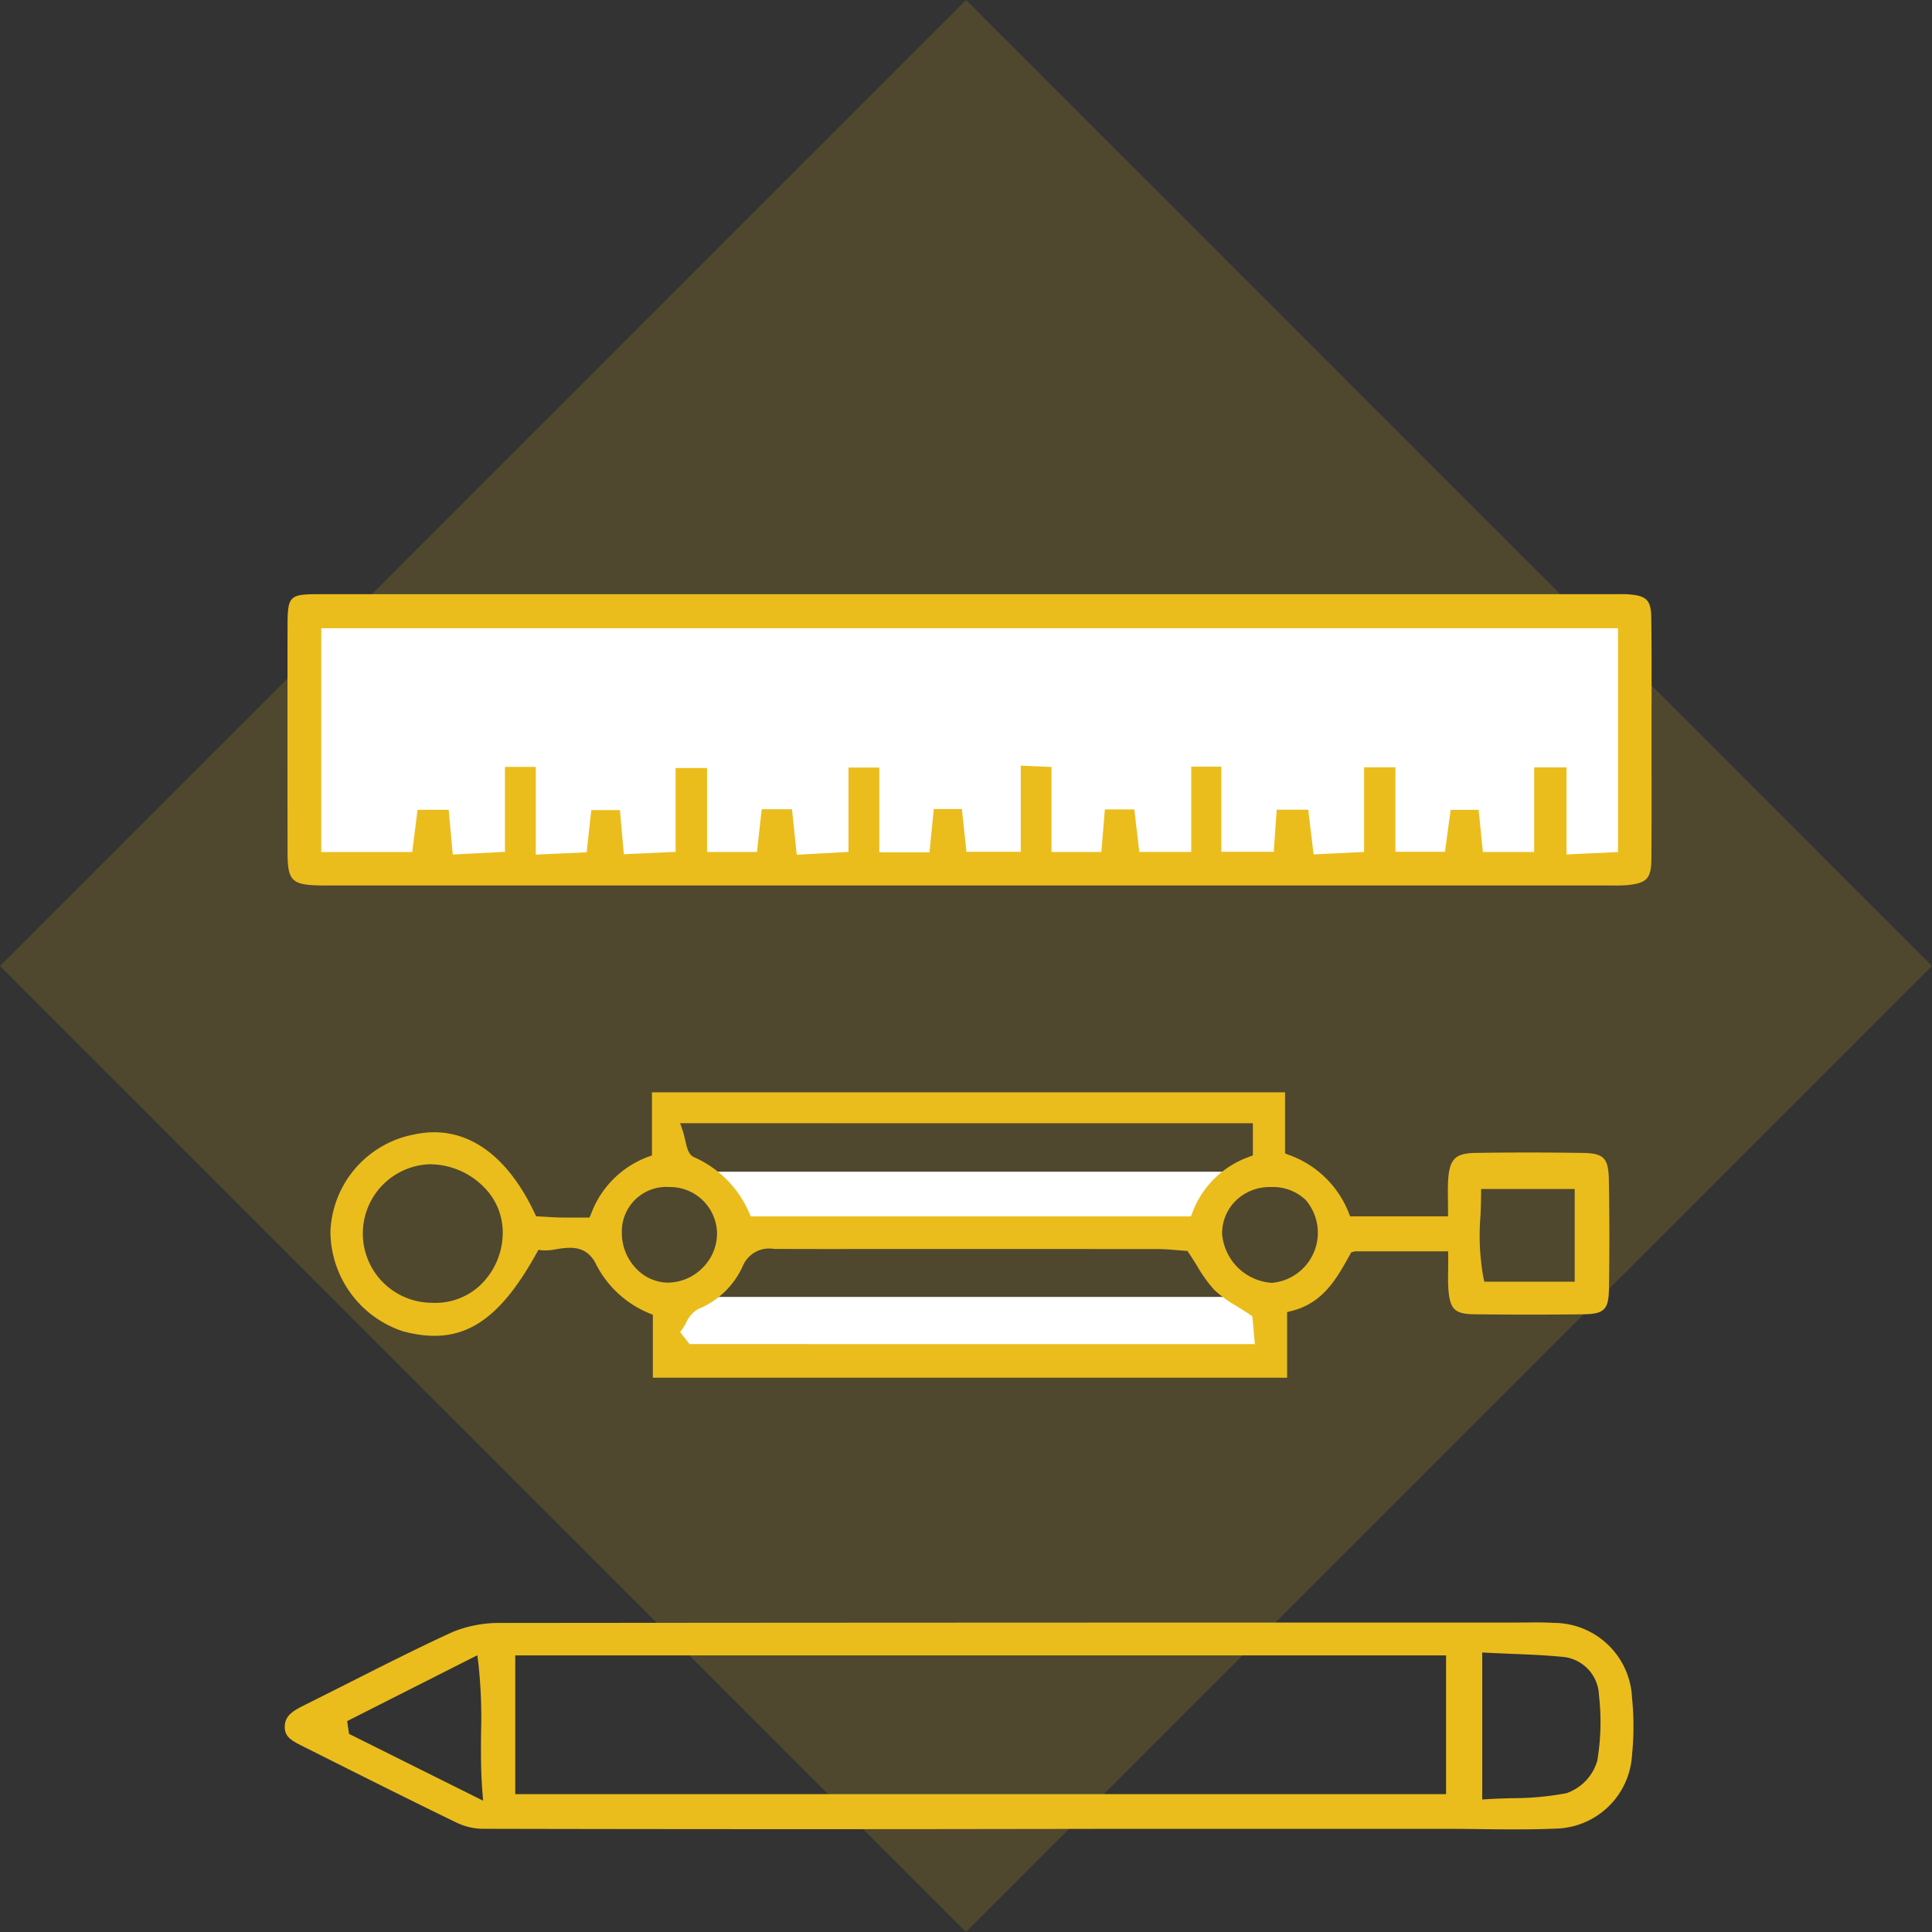
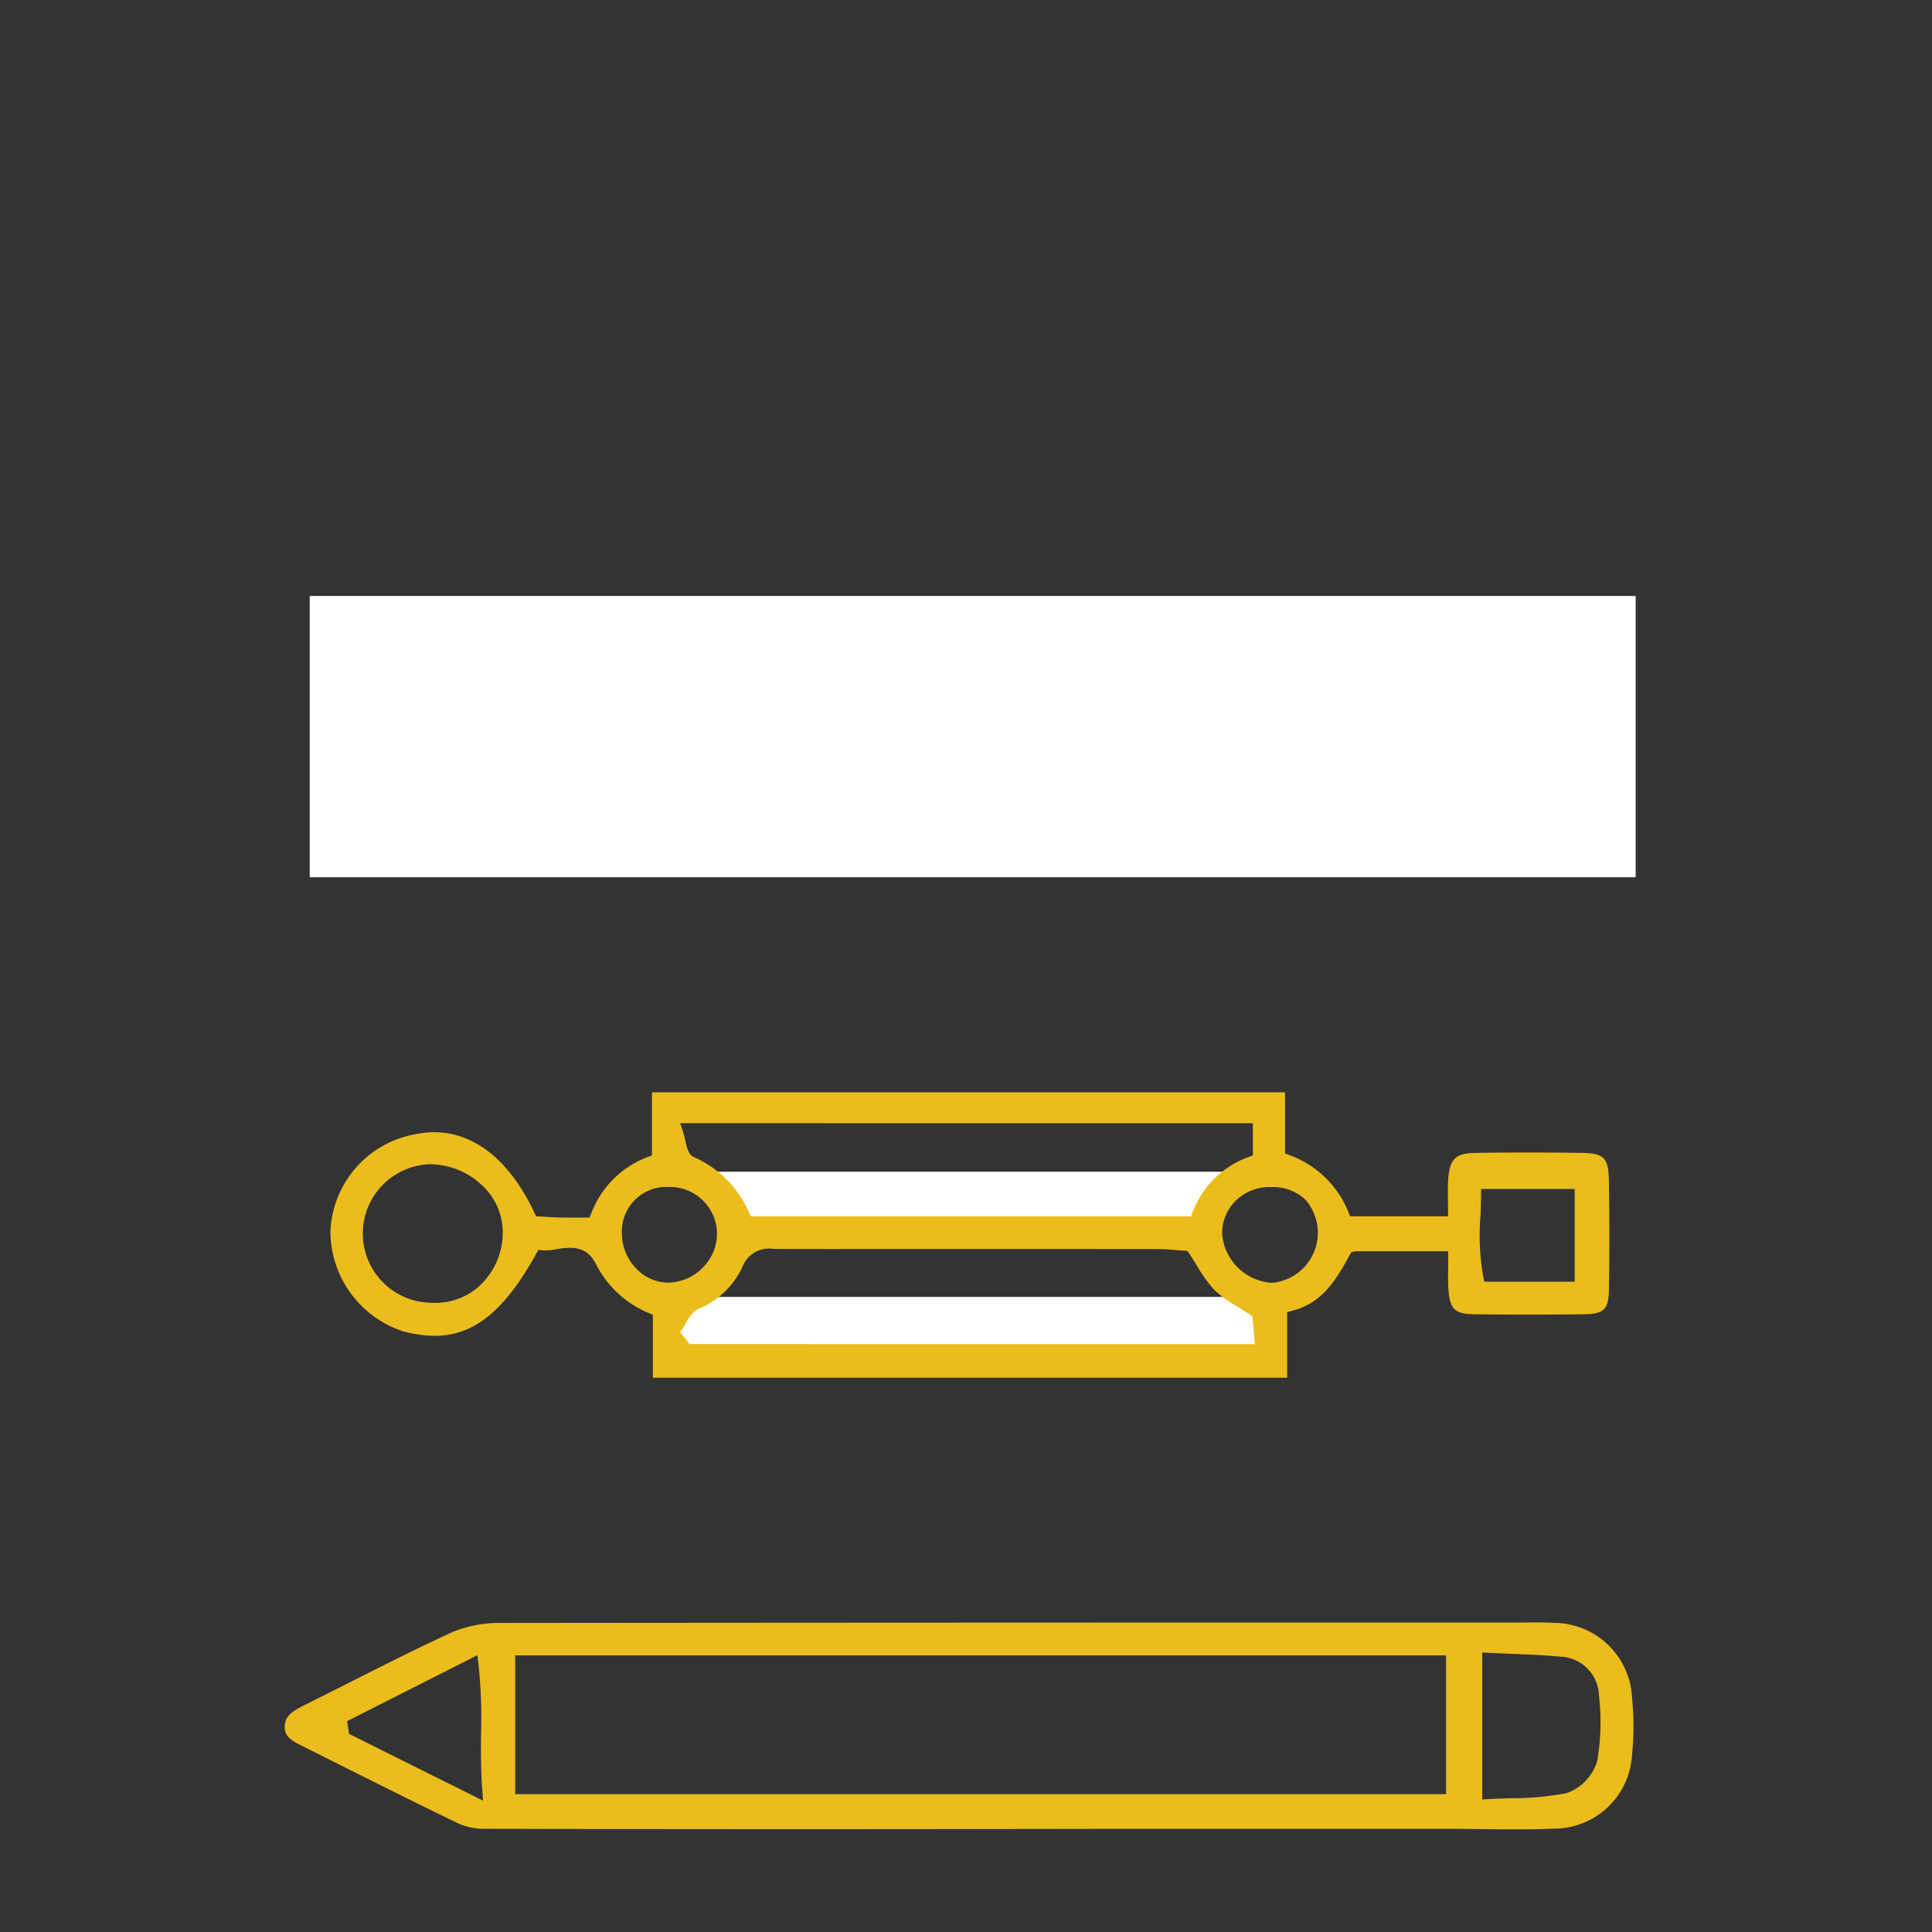
<svg xmlns="http://www.w3.org/2000/svg" width="144.25" height="144.25" viewBox="0 0 144.25 144.25">
  <rect x="0" y="0" width="144.25" height="144.25" fill="#333333" stroke="none" />
  <g id="Groupe_73" data-name="Groupe 73" transform="translate(-601.875 -1128.503)">
-     <rect id="Rectangle_224" data-name="Rectangle 224" width="102" height="102" transform="translate(674 1128.503) rotate(45)" fill="#ebbd1c" opacity="0.153" />
    <path id="Tracé_150" data-name="Tracé 150" d="M654.021,1215.988h40.814l-3.48,4.647h-34.7Z" fill="#fff" />
    <path id="Tracé_151" data-name="Tracé 151" d="M651.326,1225.335h44.408v4.7H651.326Z" fill="#fff" />
    <rect id="Rectangle_322" data-name="Rectangle 322" width="99" height="21" transform="translate(625 1173)" fill="#fff" />
    <g id="Groupe_28" data-name="Groupe 28" transform="translate(623.129 1172.863)">
-       <path id="Tracé_102" data-name="Tracé 102" d="M319.622,90.676c-.017-1.3-.351-1.647-1.7-1.741-.314-.021-.628-.017-.941-.012l-.419,0-96.462,0c-2.142,0-2.292.15-2.3,2.283q-.012,7.662,0,15.326v1.533c0,2.307.27,2.574,2.613,2.607l.5,0h95.432l.345,0a11.037,11.037,0,0,0,1.176-.032c1.418-.142,1.748-.5,1.762-1.906.021-2.19.017-4.38.014-6.57l0-2.29,0-2.461C319.648,95.173,319.652,92.924,319.622,90.676Zm-2.482,17.5-3.846.178v-6.5h-2.417v6.317h-3.828l-.317-3.145h-2.089l-.426,3.129h-3.7v-6.309h-2.338v6.323l-3.769.182-.4-3.336h-2.356l-.222,3.139h-3.911V101.8h-2.249v6.367h-3.875l-.373-3.173h-2.2l-.261,3.176h-3.725v-6.346l-2.293-.1v6.433h-4.055l-.341-3.193h-2.1l-.319,3.231h-3.748v-6.33h-2.3v6.3l-3.863.213-.355-3.4h-2.262l-.351,3.194h-3.729V101.9h-2.348v6.262l-3.864.177-.293-3.294h-2.138l-.345,3.15-3.8.173v-6.551h-2.3v6.344l-3.9.2-.3-3.34h-2.325l-.4,3.153H220.32V91.464h96.82Z" transform="translate(-217.585 -88.919)" fill="#ebbd1c" />
      <path id="Tracé_103" data-name="Tracé 103" d="M305,145.578c-.009.555-.017,1.035.016,1.513.109,1.533.471,1.889,1.94,1.907,2.813.033,5.559.033,8.16,0,1.53-.02,1.865-.354,1.889-1.881.043-2.785.04-5.53-.007-8.156-.029-1.63-.38-1.988-1.973-2.01-2.808-.041-5.419-.04-7.984,0-1.508.023-1.947.463-2.042,2.045-.029.485-.021.971-.014,1.488,0,.251.007.51.007.777v.427h-7.311l-.107-.27a7.516,7.516,0,0,0-4.48-4.323l-.272-.106v-4.563H245.553v4.716l-.286.1a7.228,7.228,0,0,0-4.27,4.287l-.114.251-.875,0c-.426,0-.822,0-1.218-.005s-.8-.032-1.172-.054l-.714-.038-.109-.232c-2.154-4.565-5.33-6.654-8.948-5.887a7.686,7.686,0,0,0-6.3,7.253,7.876,7.876,0,0,0,5.4,7.447c4.23,1.14,7.031-.492,9.987-5.824l.139-.251.286.034a4.06,4.06,0,0,0,1.052-.083c.921-.147,2.182-.347,2.912,1.014a7.768,7.768,0,0,0,4.031,3.771l.267.109v4.7h47.355v-4.9l.324-.081c2.352-.585,3.364-2.4,4.343-4.164l.122-.219.291-.072h6.947v.427C305.006,145.025,305,145.308,305,145.578Zm2.413-3.9c.021-.529.04-1.065.044-1.611l0-.424h6.991v6.924H307.7l-.074-.336A17.712,17.712,0,0,1,307.41,141.676Zm-74.7,5.169a4.9,4.9,0,0,1-3.357,1.3c-.09,0-.18,0-.271-.007a5.173,5.173,0,0,1-.144-10.342h.015a5.7,5.7,0,0,1,4.055,1.711,4.772,4.772,0,0,1,1.4,3.45A5.42,5.42,0,0,1,232.712,146.845Zm57.707-12.111v2.4l-.274.105a7.022,7.022,0,0,0-4.246,4.177l-.107.272h-32.86l-.115-.247a7.956,7.956,0,0,0-4.115-4.169c-.419-.184-.533-.682-.664-1.259-.053-.23-.109-.48-.19-.72l-.191-.563Zm-43.661,11.9a3.306,3.306,0,0,1-2.341-1.006,3.831,3.831,0,0,1-1.114-2.749,3.323,3.323,0,0,1,3.55-3.384h.015a3.512,3.512,0,0,1,3.541,3.435,3.6,3.6,0,0,1-1.03,2.55,3.689,3.689,0,0,1-2.578,1.152Zm1.6,4.587-.7-.893.182-.259a4.56,4.56,0,0,0,.257-.427,2.206,2.206,0,0,1,.886-1.027,6.228,6.228,0,0,0,3.4-3.333,2.135,2.135,0,0,1,2.276-1.165q3.423.013,6.846.005l6.44,0q7.7,0,15.387.006c.489,0,.964.041,1.422.08.2.016.386.033.569.044l.209.014.117.174c.22.325.42.649.615.964a10.167,10.167,0,0,0,1.275,1.773,8.825,8.825,0,0,0,1.677,1.218c.318.2.651.4.994.638l.168.113.187,2.078Zm43.473-4.573h-.021a3.986,3.986,0,0,1-3.687-3.635,3.4,3.4,0,0,1,.986-2.465,3.616,3.616,0,0,1,2.669-1.05,3.537,3.537,0,0,1,2.574.953,3.755,3.755,0,0,1-2.52,6.2Z" transform="translate(-218.129 -95.23)" fill="#ebbd1c" />
      <path id="Tracé_104" data-name="Tracé 104" d="M312.281,178.756c-.658-.044-1.337-.037-1.995-.03l-.757.005H297.708q-31.971,0-63.948.03a9.219,9.219,0,0,0-3.675.676c-2.541,1.165-5.083,2.45-7.542,3.693q-1.742.88-3.486,1.751c-.887.439-1.47.787-1.5,1.587-.034.772.485,1.07,1.335,1.493l1.33.667c3.314,1.662,6.74,3.381,10.132,5.026a4.667,4.667,0,0,0,1.957.476q16.376.037,32.752.023l15.081-.02h24.114c.858,0,1.715.01,2.573.021,1.83.023,3.721.044,5.57-.037a5.834,5.834,0,0,0,5.748-5.516,21.167,21.167,0,0,0,0-4.241A5.856,5.856,0,0,0,312.281,178.756Zm-89.927,8.285-.139-.952,9.719-4.917.078.6a37.527,37.527,0,0,1,.2,5.206c-.011,1.382-.022,2.812.094,4.3l.058.752Zm81.91,4.5h-69.5V181.181h69.5Zm11.284-2.474a3.635,3.635,0,0,1-2.3,2.406,21.857,21.857,0,0,1-4.084.372c-.573.016-1.156.033-1.748.068l-.452.027V180.966l.449.022c.62.032,1.214.056,1.789.079,1.266.051,2.461.1,3.646.215a2.981,2.981,0,0,1,2.832,2.878A17.355,17.355,0,0,1,315.549,189.072Z" transform="translate(-217.549 -101.945)" fill="#ebbd1c" />
    </g>
  </g>
</svg>